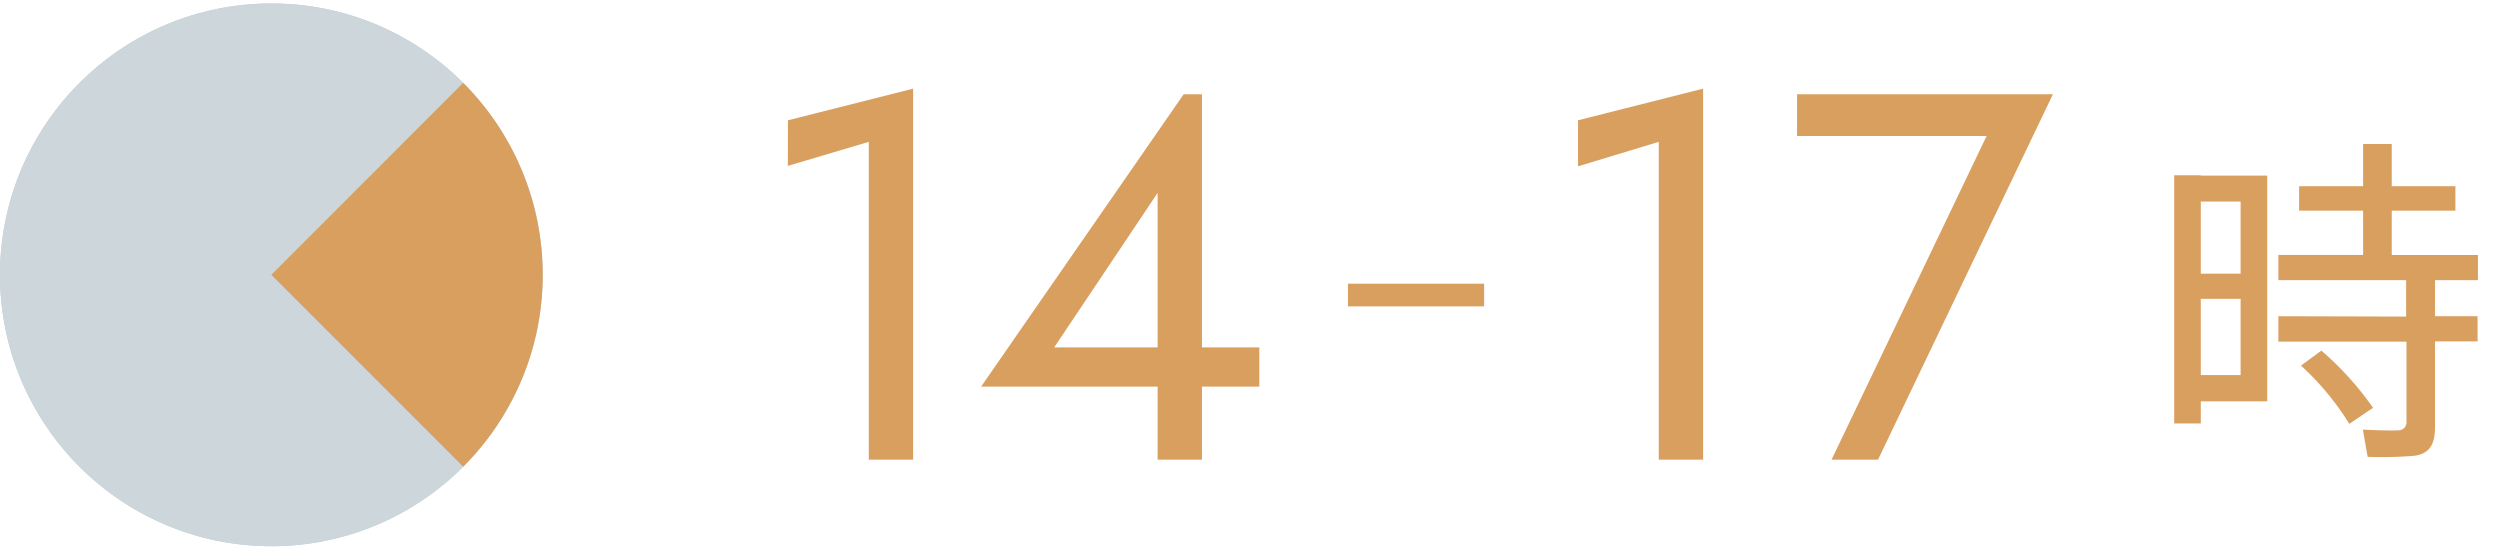
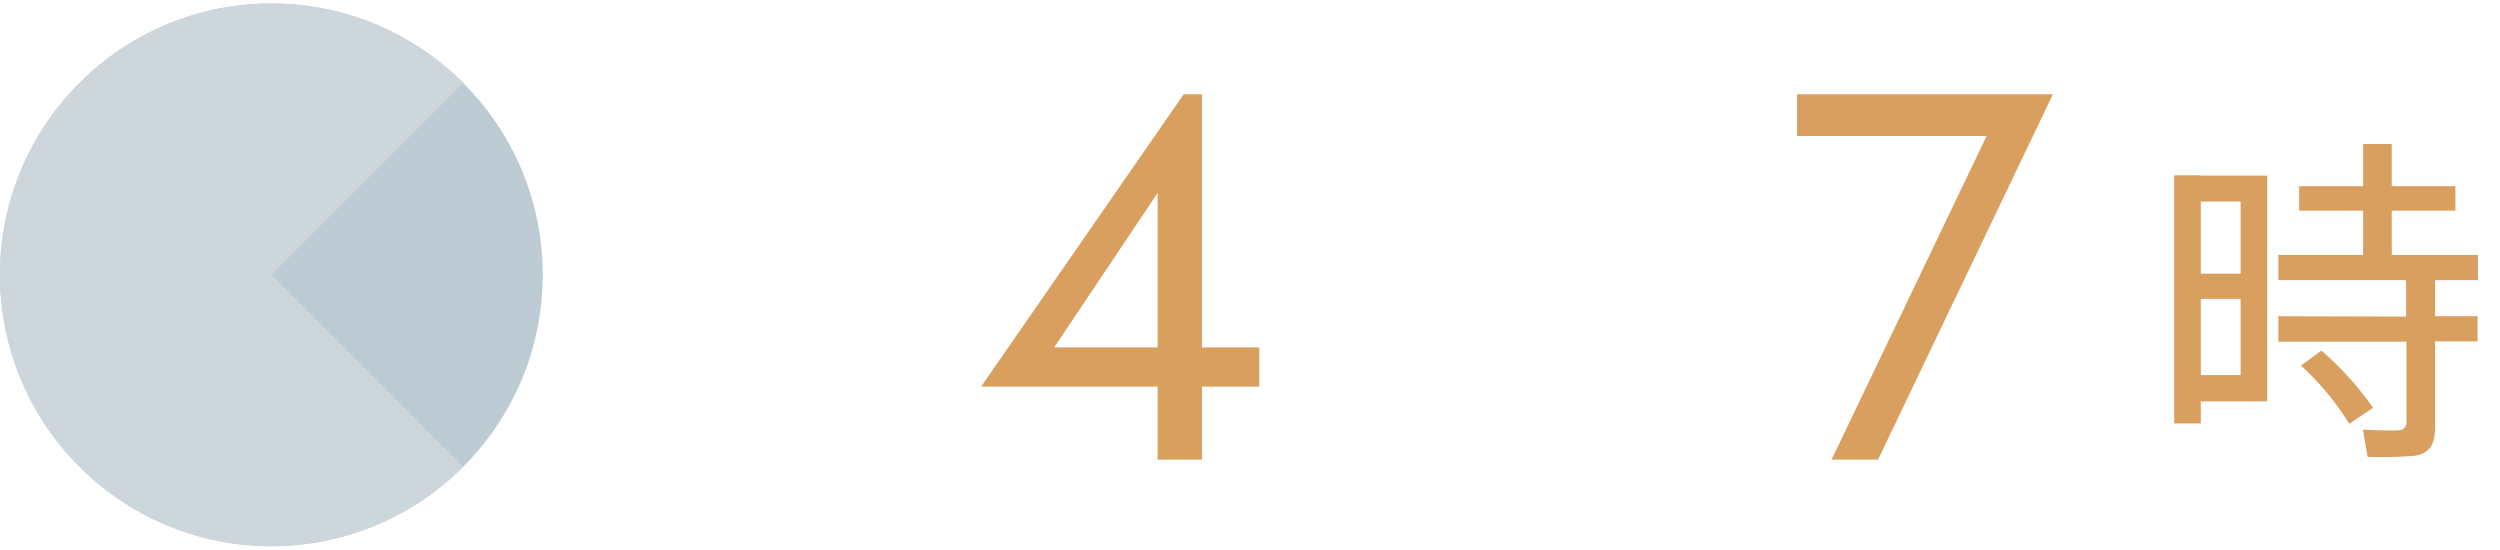
<svg xmlns="http://www.w3.org/2000/svg" viewBox="0 0 282 62">
  <defs>
    <style>.cls-1{fill:none;}.cls-2{fill:#d99f5f;}.cls-3{fill:#bdccd4;}.cls-4{fill:#ccd6db;}</style>
  </defs>
  <title>kyosei_time2</title>
  <g id="レイヤー_2" data-name="レイヤー 2">
    <g id="content">
-       <rect class="cls-1" width="282" height="62" />
-       <path class="cls-2" d="M88.88,13.57,103,10V51.85H98V16l-9.13,2.71Z" />
      <path class="cls-2" d="M133.52,10.63h2.06V51.85h-5V21.76L118.91,39.19h23.14v4.42H110.67Z" />
-       <path class="cls-2" d="M178,13.57,192.11,10V51.85h-5V16L178,18.76Z" />
      <path class="cls-2" d="M202.71,10.63h28.86L211.84,51.85H206.6l17.49-36.51H202.71Z" />
      <path class="cls-2" d="M248.25,19.81h7.49V45.27h-7.49v2.5h-3v-28h3Zm4.49,11.06V22.73h-4.49v8.14Zm-4.49,2.84v8.6h4.49v-8.6Zm23.16,2V31.6H257V28.76h9.56v-5h-7.22V21h7.22V16.24h3.23V21h7.18v2.76h-7.18v5h9.72V31.6h-4.84v4.07h4.8v2.84h-4.8v9.64c0,1.88-.54,3-2.3,3.26a44.32,44.32,0,0,1-5.3.12l-.54-3.07c1.34.08,3.38.12,4,.08a.9.9,0,0,0,.92-1v-9H257V35.67Zm-9.56,3.84A34.65,34.65,0,0,1,267.68,46L265,47.81a30.78,30.78,0,0,0-5.45-6.57Z" />
-       <rect class="cls-2" x="152.05" y="32" width="15.36" height="2.56" />
      <circle class="cls-3" cx="30.61" cy="31" r="30.61" />
      <path class="cls-4" d="M52.25,52.64,30.61,31,52.25,9.36a30.61,30.61,0,1,0,0,43.29Z" />
-       <path class="cls-2" d="M52.25,52.64a30.61,30.61,0,0,0,0-43.29L30.61,31Z" />
    </g>
  </g>
</svg>